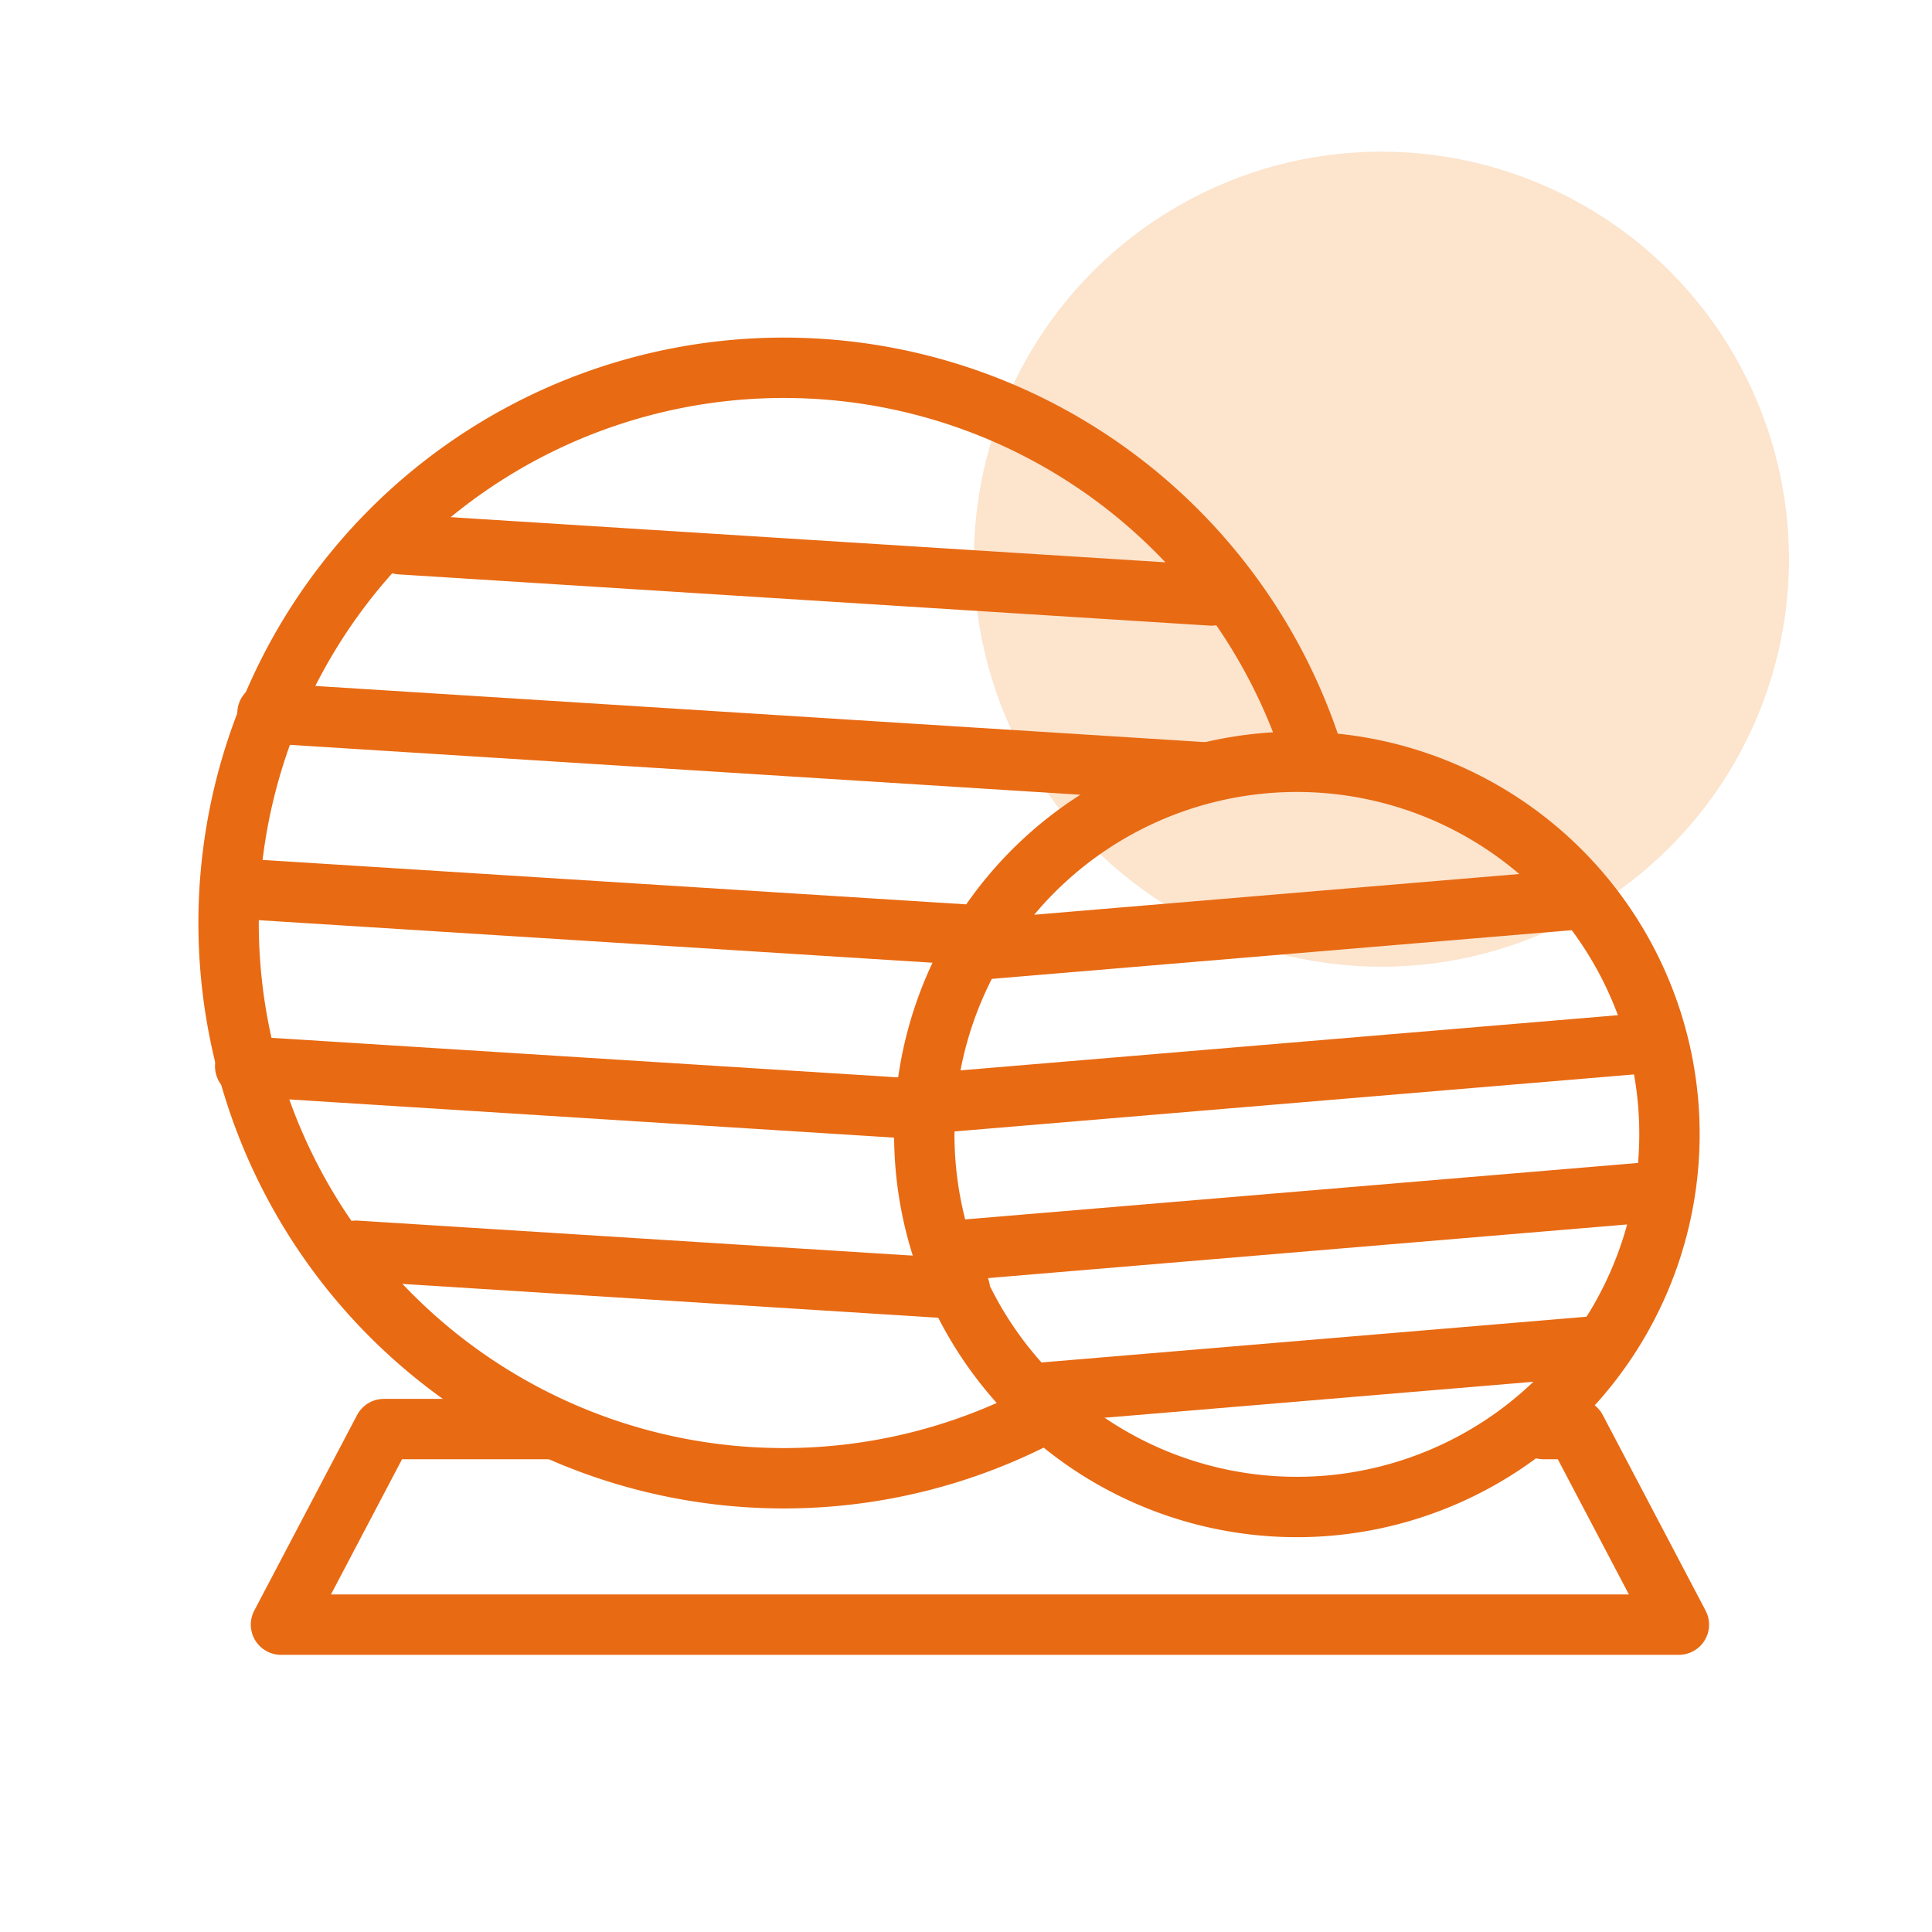
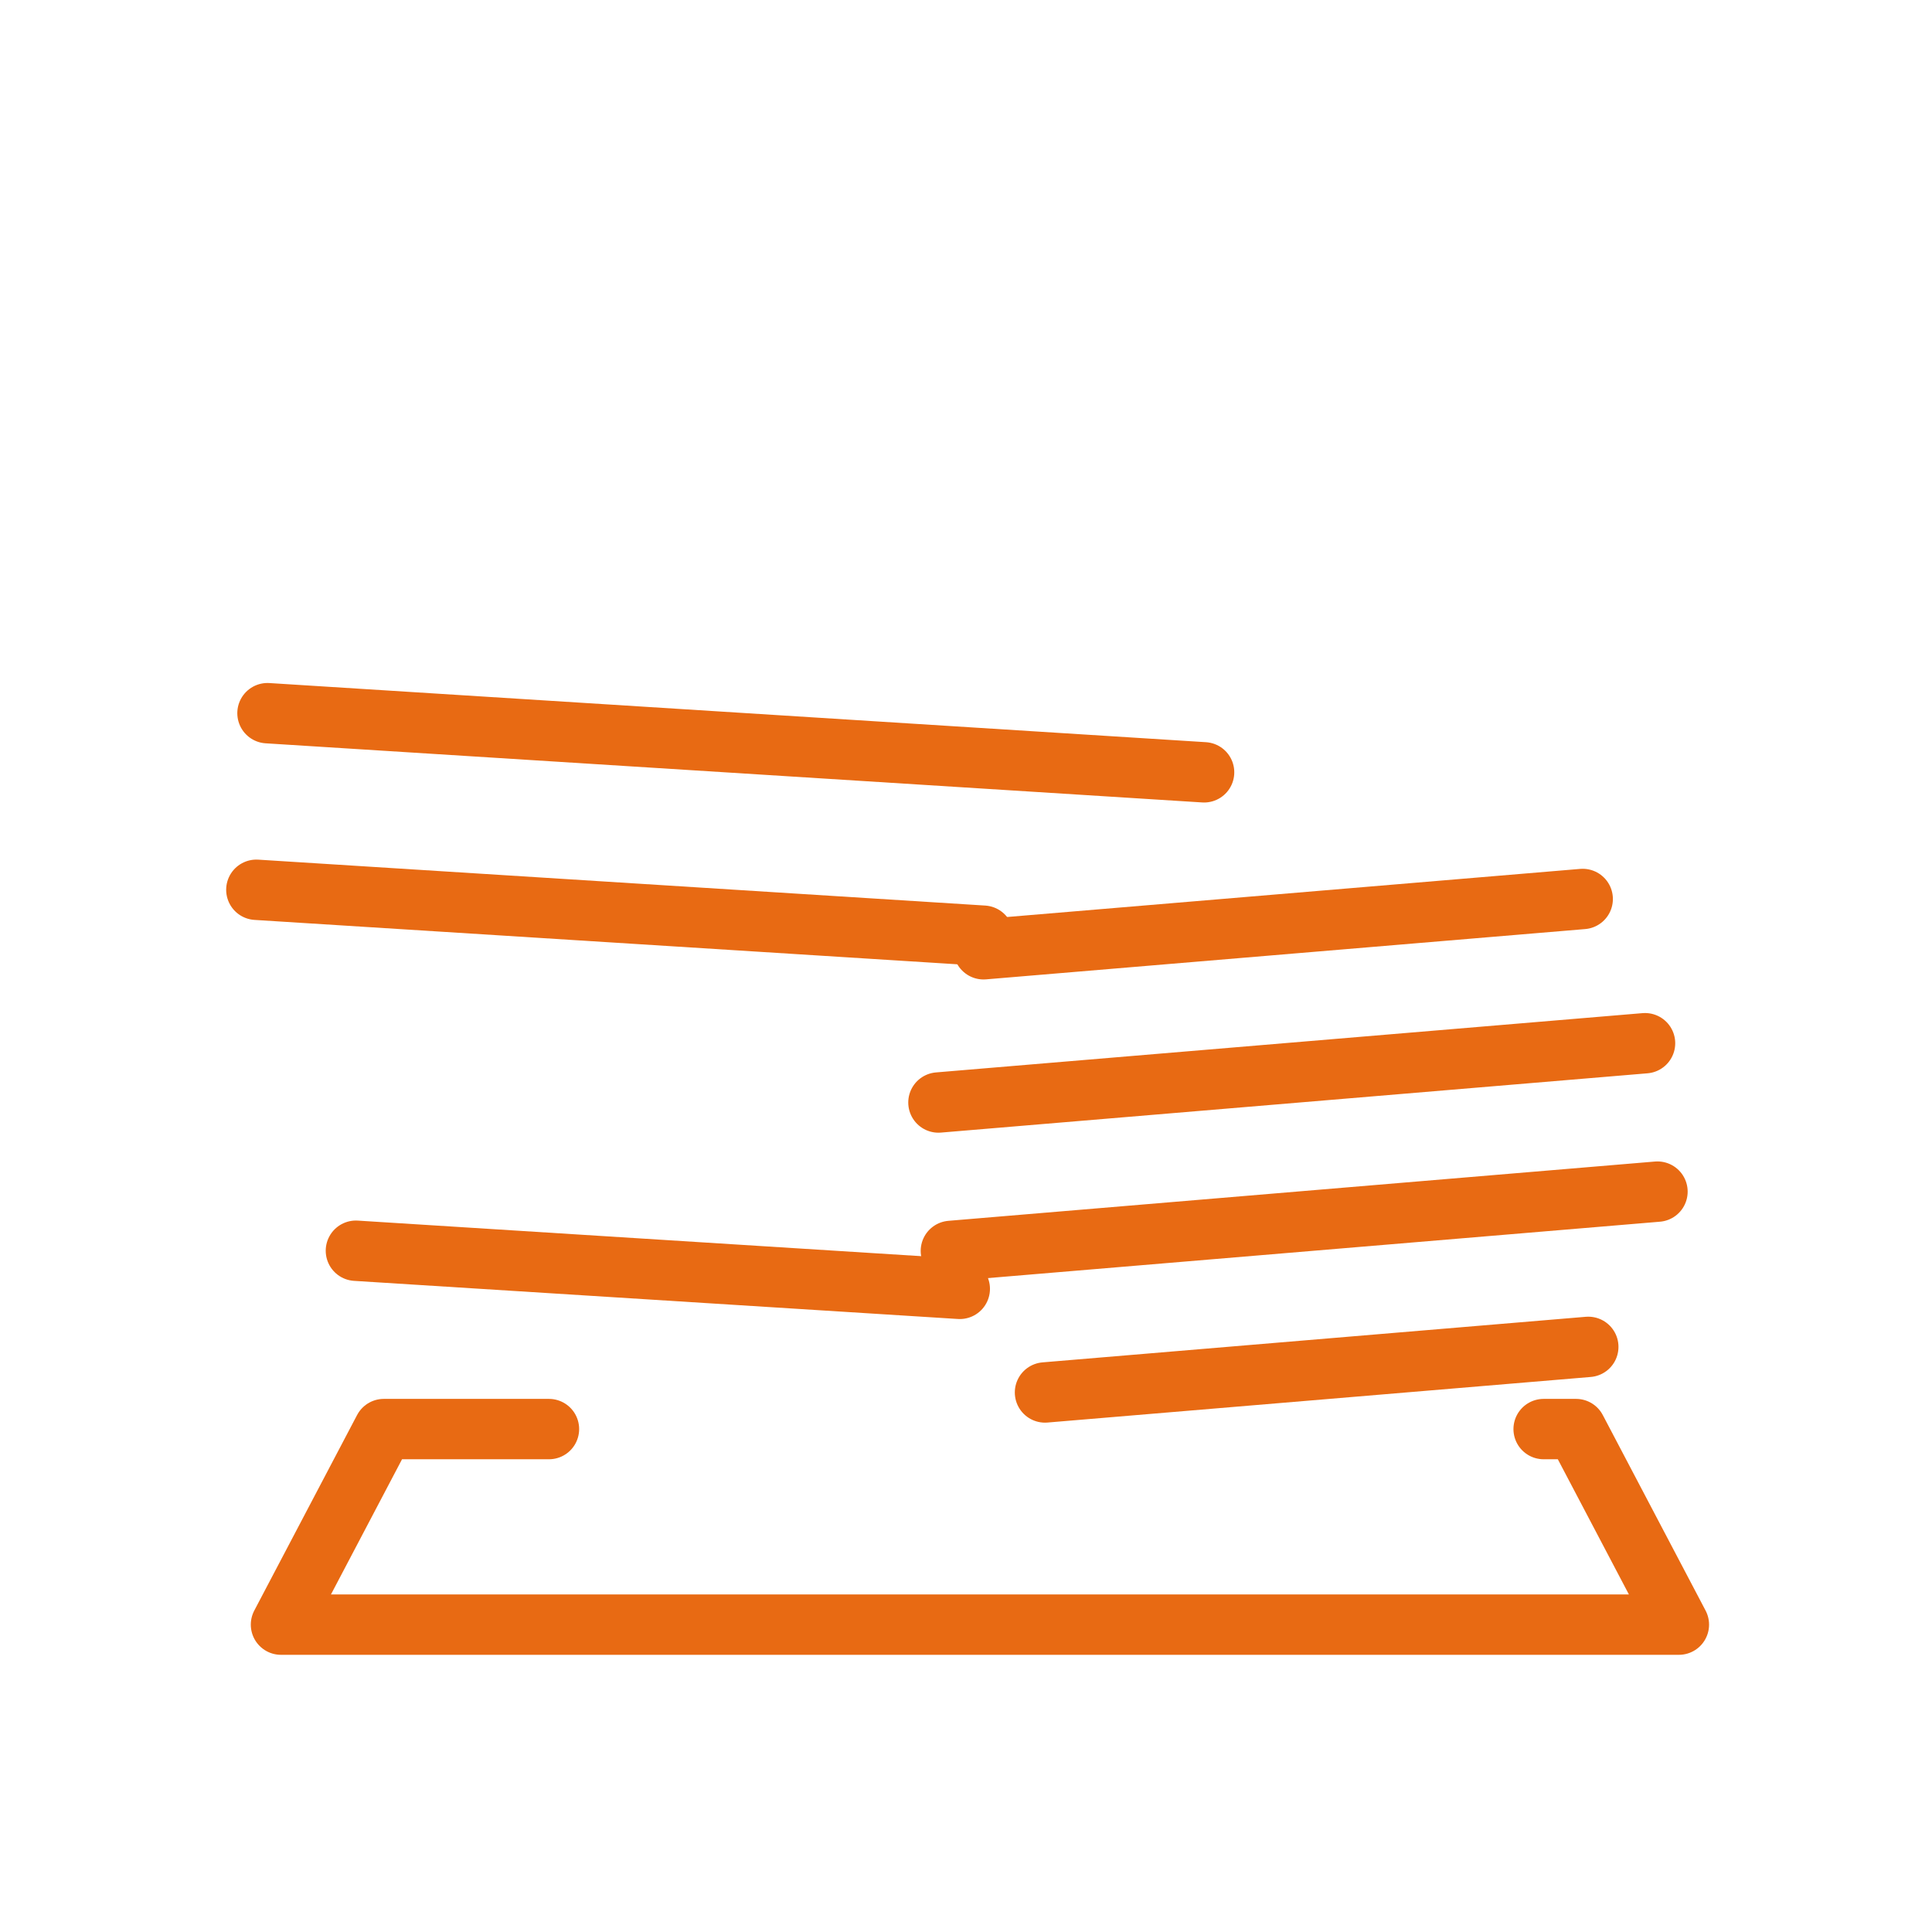
<svg xmlns="http://www.w3.org/2000/svg" width="64" height="64" viewBox="0 0 64 64">
  <g>
-     <circle cx="45.762" cy="18.524" r="13.5" fill="#fce4cd" />
    <polyline points="51.135 47.34 52.209 47.34 55.615 53.818 9.308 53.818 12.714 47.34 18.185 47.34" fill="none" stroke="#e86a13" stroke-linecap="round" stroke-linejoin="round" stroke-width="2" />
    <g>
-       <path d="M34.529,46.854a18.393,18.393,0,1,1,8.962-21.86" fill="none" stroke="#e86a13" stroke-linecap="round" stroke-linejoin="round" stroke-width="2" />
      <g>
-         <line x1="13.268" y1="18.029" x2="40.132" y2="19.726" fill="#fff" stroke="#e86a13" stroke-linecap="round" stroke-linejoin="round" stroke-width="2" />
        <line x1="8.861" y1="23.625" x2="39.887" y2="25.584" fill="#fff" stroke="#e86a13" stroke-linecap="round" stroke-linejoin="round" stroke-width="2" />
        <line x1="8.492" y1="29.475" x2="32.576" y2="30.996" fill="#fff" stroke="#e86a13" stroke-linecap="round" stroke-linejoin="round" stroke-width="2" />
-         <line x1="8.122" y1="35.326" x2="30.514" y2="36.74" fill="#fff" stroke="#e86a13" stroke-linecap="round" stroke-linejoin="round" stroke-width="2" />
        <line x1="11.79" y1="41.432" x2="31.794" y2="42.695" fill="#fff" stroke="#e86a13" stroke-linecap="round" stroke-linejoin="round" stroke-width="2" />
      </g>
    </g>
-     <path d="M43.994,49.878A12.343,12.343,0,1,1,55.261,36.546,12.356,12.356,0,0,1,43.994,49.878Z" fill="none" stroke="#e86a13" stroke-linecap="round" stroke-linejoin="round" stroke-width="2" />
    <g>
      <line x1="32.581" y1="31.446" x2="52.429" y2="29.78" fill="none" stroke="#e86a13" stroke-linecap="round" stroke-linejoin="round" stroke-width="2" />
      <line x1="31.087" y1="36.522" x2="54.494" y2="34.558" fill="none" stroke="#e86a13" stroke-linecap="round" stroke-linejoin="round" stroke-width="2" />
      <line x1="31.499" y1="41.438" x2="54.906" y2="39.474" fill="none" stroke="#e86a13" stroke-linecap="round" stroke-linejoin="round" stroke-width="2" />
      <line x1="34.617" y1="46.127" x2="52.614" y2="44.617" fill="none" stroke="#e86a13" stroke-linecap="round" stroke-linejoin="round" stroke-width="2" />
    </g>
  </g>
</svg>